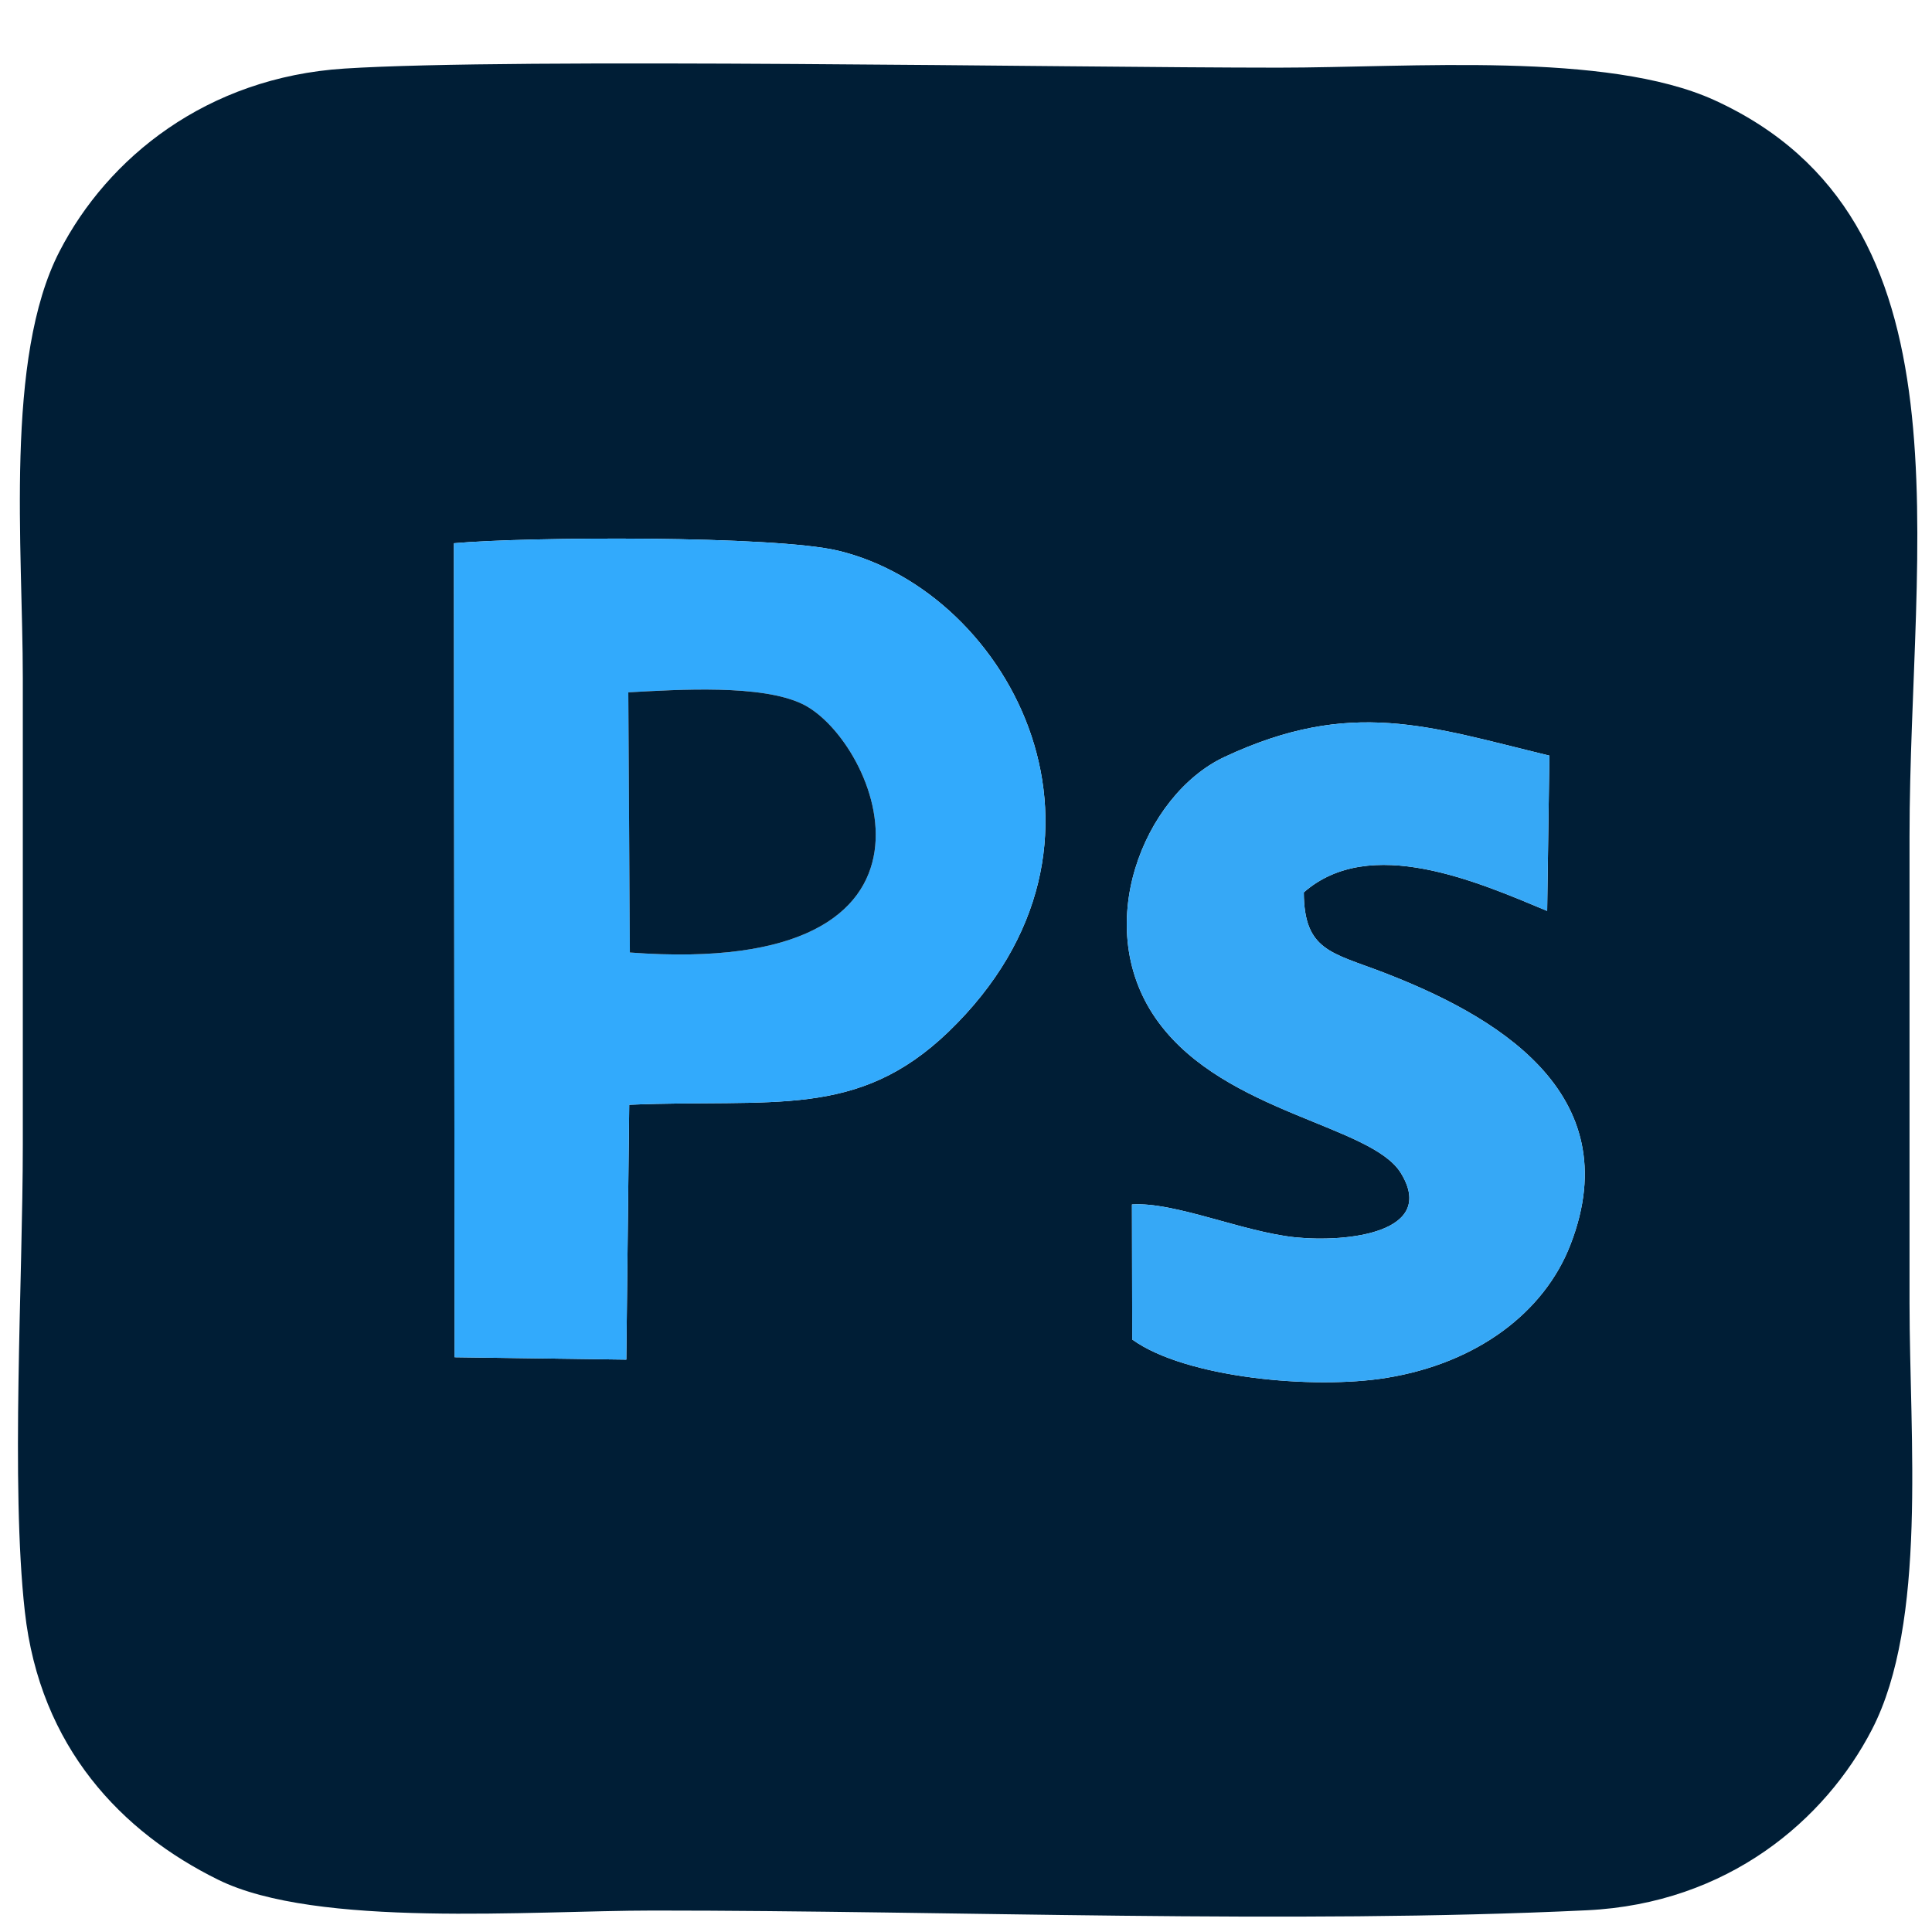
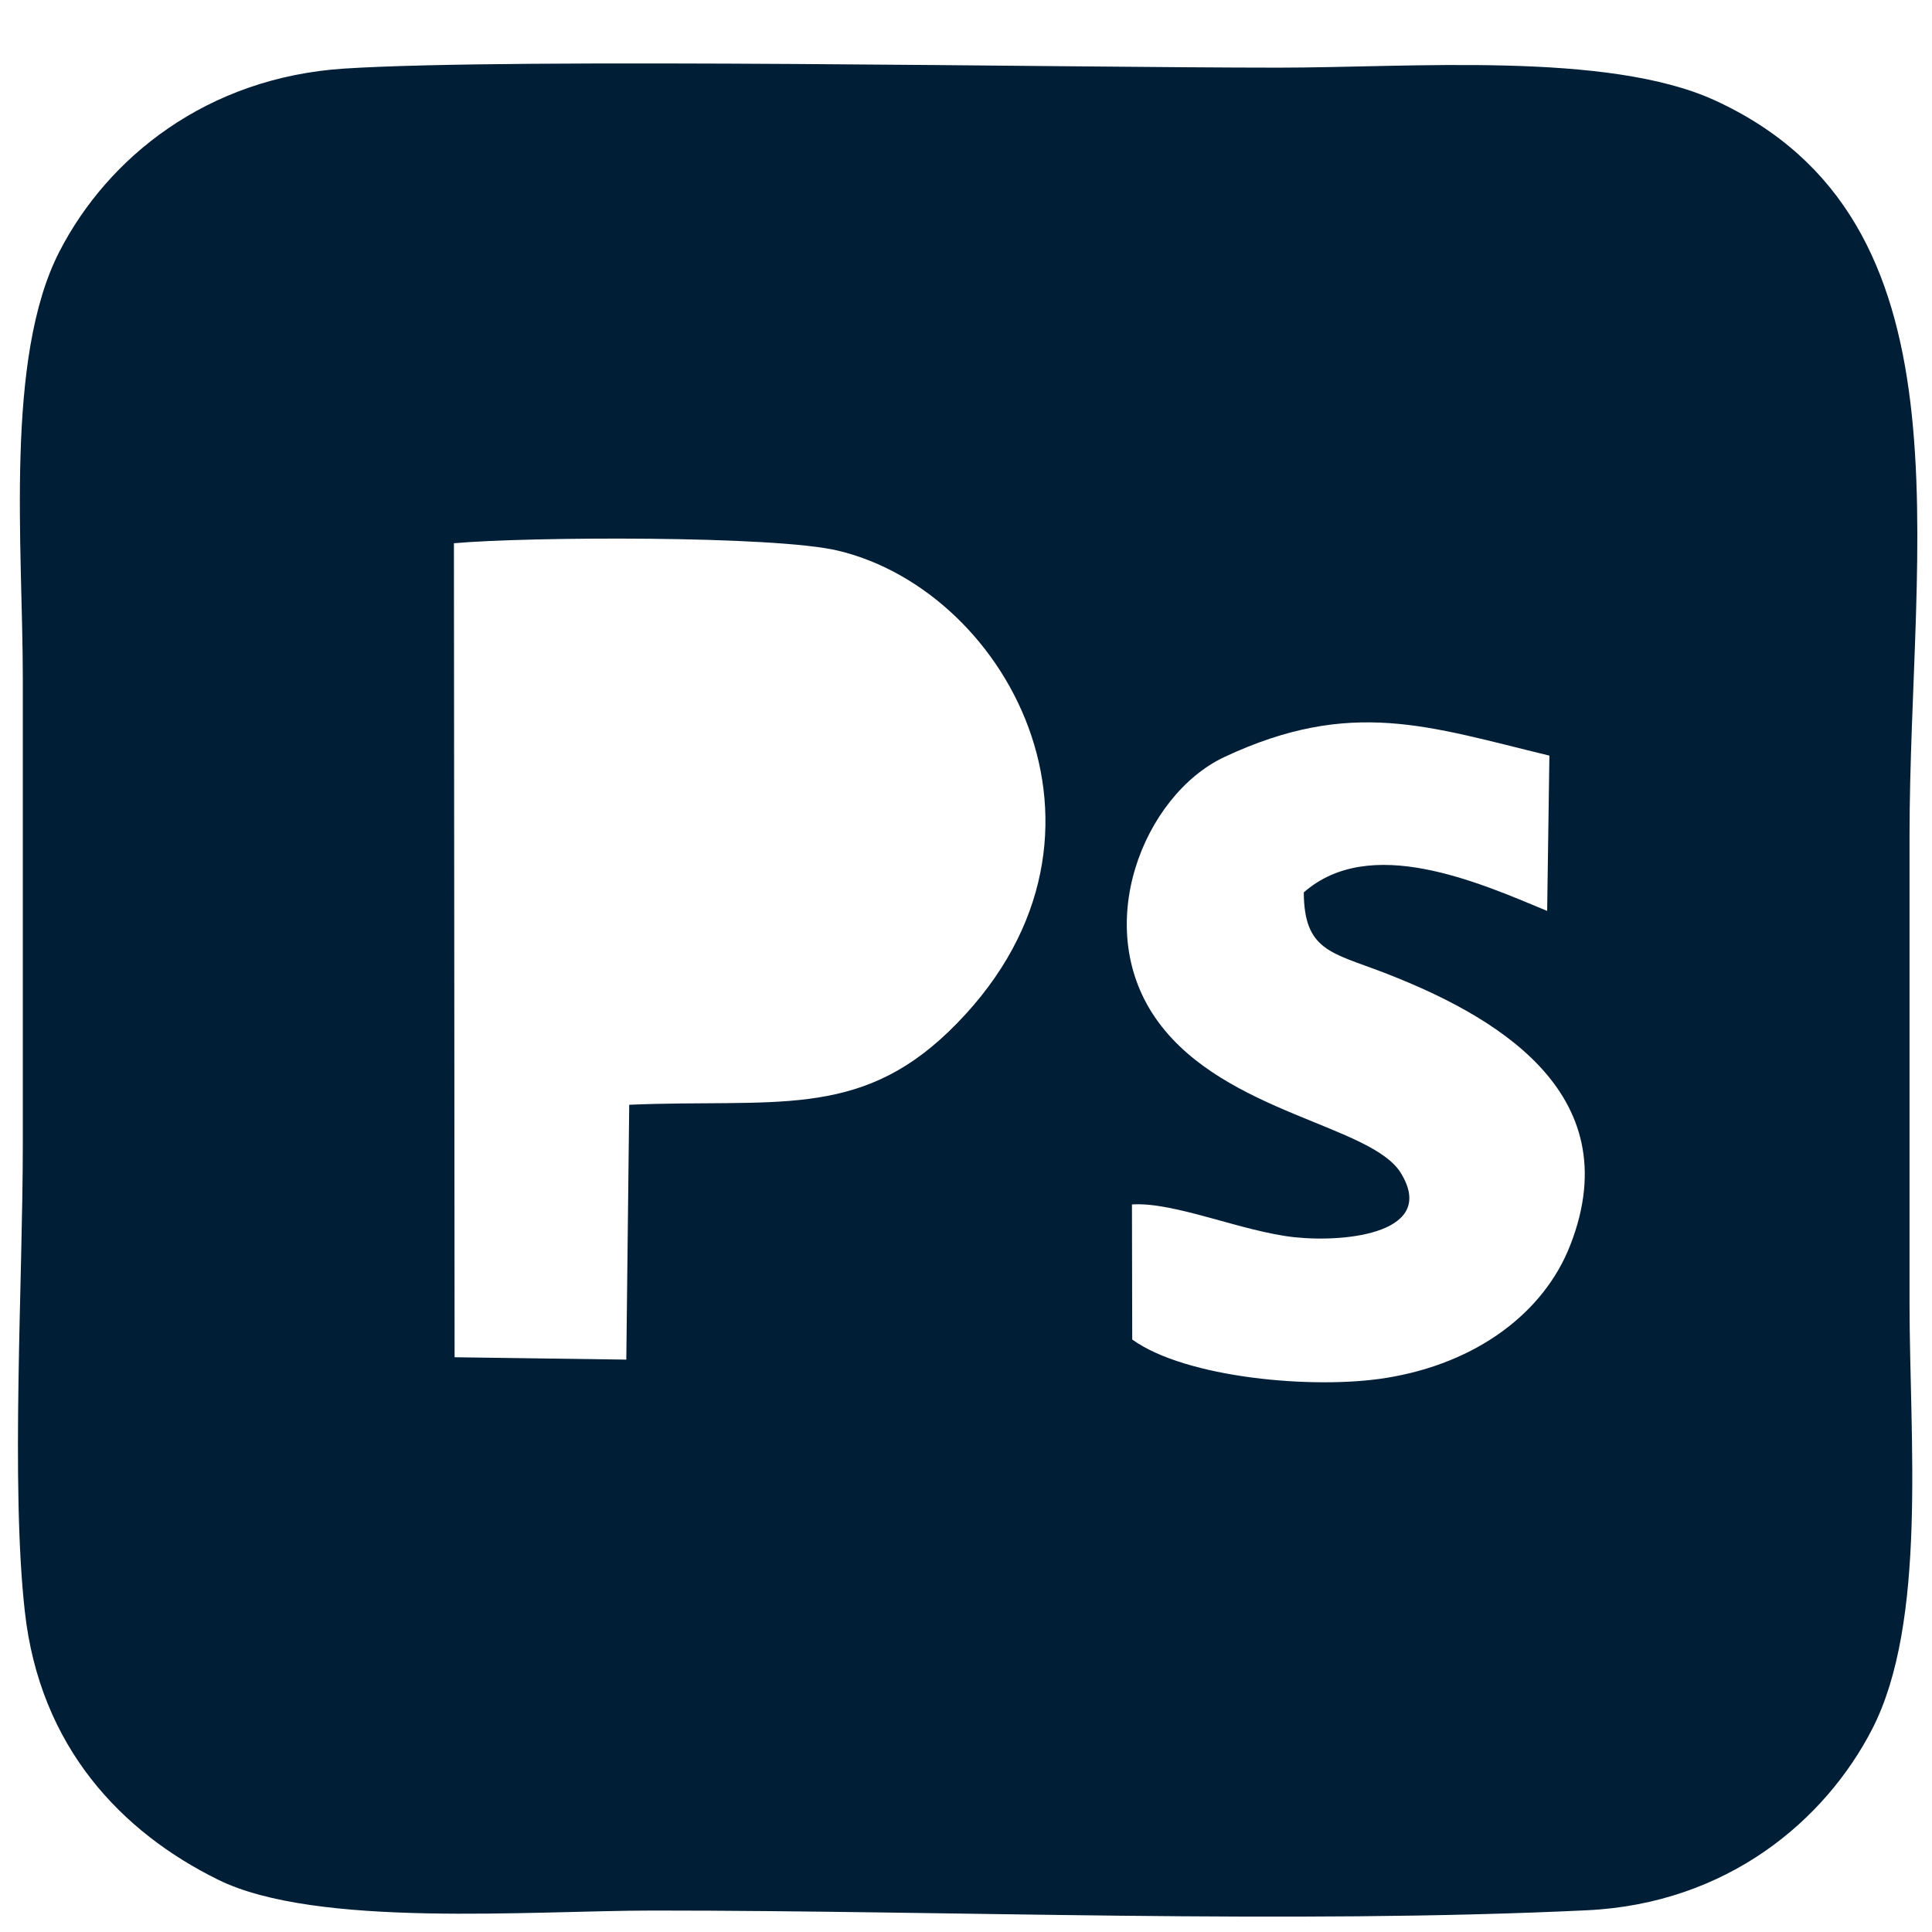
<svg xmlns="http://www.w3.org/2000/svg" width="76" viewBox="0 0 56.88 57" height="76" preserveAspectRatio="xMidYMid meet">
  <defs>
    <clipPath id="1ee8b4ebff">
      <path d="M 0 1.504 L 56.762 1.504 L 56.762 56.891 L 0 56.891 Z M 0 1.504 " clip-rule="nonzero" />
    </clipPath>
  </defs>
  <g clip-path="url(#1ee8b4ebff)">
    <path fill="#001e36" d="M 33.336 35.535 C 34.598 35.453 36.59 36.34 38.148 36.504 C 39.703 36.664 42.344 36.359 41.27 34.609 C 40.406 33.195 36.109 32.852 34.125 30.168 C 32.066 27.387 33.691 23.449 36.059 22.336 C 39.809 20.578 42.105 21.438 45.652 22.293 L 45.586 26.875 C 43.527 26.016 40.359 24.617 38.406 26.328 C 38.414 28.051 39.227 28.102 40.758 28.691 C 43.91 29.906 48.043 32.176 46.27 36.73 C 45.5 38.715 43.523 40.219 40.84 40.652 C 38.699 41 34.918 40.656 33.344 39.52 Z M 13.332 16.027 C 15.516 15.832 22.785 15.797 24.664 16.246 C 29.77 17.465 33.691 24.879 27.926 30.438 C 25.23 33.031 22.754 32.414 18.504 32.594 L 18.418 40.113 L 13.352 40.043 Z M 0.672 47.539 C 1.117 51.562 3.543 54.062 6.375 55.457 C 9.277 56.891 15.609 56.367 19.215 56.367 C 28.098 56.367 37.996 56.777 46.758 56.359 C 50.926 56.16 53.793 53.688 55.168 51.027 C 56.805 47.863 56.277 42.418 56.277 38.441 C 56.277 33.852 56.277 29.266 56.277 24.676 C 56.277 16.031 58.273 6.492 50.516 2.953 C 47.344 1.512 41.574 1.996 37.66 1.996 C 31.359 1.996 15.164 1.699 10.102 2.023 C 6.035 2.285 3.117 4.656 1.695 7.418 C 0.07 10.57 0.613 16.16 0.613 20.008 C 0.613 24.594 0.613 29.184 0.613 33.773 C 0.613 37.758 0.254 43.797 0.672 47.539 Z M 0.672 47.539 " fill-opacity="1" fill-rule="evenodd" />
  </g>
-   <path fill="#32aafc" d="M 18.523 28.102 L 18.477 20.426 C 19.973 20.344 22.406 20.188 23.613 20.77 C 25.832 21.84 28.766 28.871 18.523 28.102 Z M 13.352 40.043 L 18.418 40.113 L 18.504 32.594 C 22.754 32.414 25.23 33.031 27.926 30.438 C 33.691 24.879 29.77 17.465 24.664 16.246 C 22.785 15.797 15.516 15.832 13.332 16.027 Z M 13.352 40.043 " fill-opacity="1" fill-rule="evenodd" />
-   <path fill="#36a8f6" d="M 33.336 35.535 L 33.344 39.52 C 34.918 40.656 38.699 41 40.84 40.652 C 43.523 40.219 45.5 38.715 46.27 36.73 C 48.043 32.176 43.91 29.906 40.758 28.691 C 39.227 28.102 38.414 28.051 38.406 26.328 C 40.359 24.617 43.527 26.016 45.586 26.875 L 45.652 22.293 C 42.105 21.438 39.809 20.578 36.059 22.336 C 33.691 23.449 32.066 27.387 34.125 30.168 C 36.109 32.852 40.406 33.195 41.27 34.609 C 42.344 36.359 39.703 36.664 38.148 36.504 C 36.59 36.34 34.598 35.453 33.336 35.535 Z M 33.336 35.535 " fill-opacity="1" fill-rule="evenodd" />
-   <path fill="#001e36" d="M 18.523 28.102 C 28.766 28.871 25.832 21.84 23.613 20.77 C 22.406 20.188 19.973 20.344 18.477 20.426 Z M 18.523 28.102 " fill-opacity="1" fill-rule="evenodd" />
</svg>